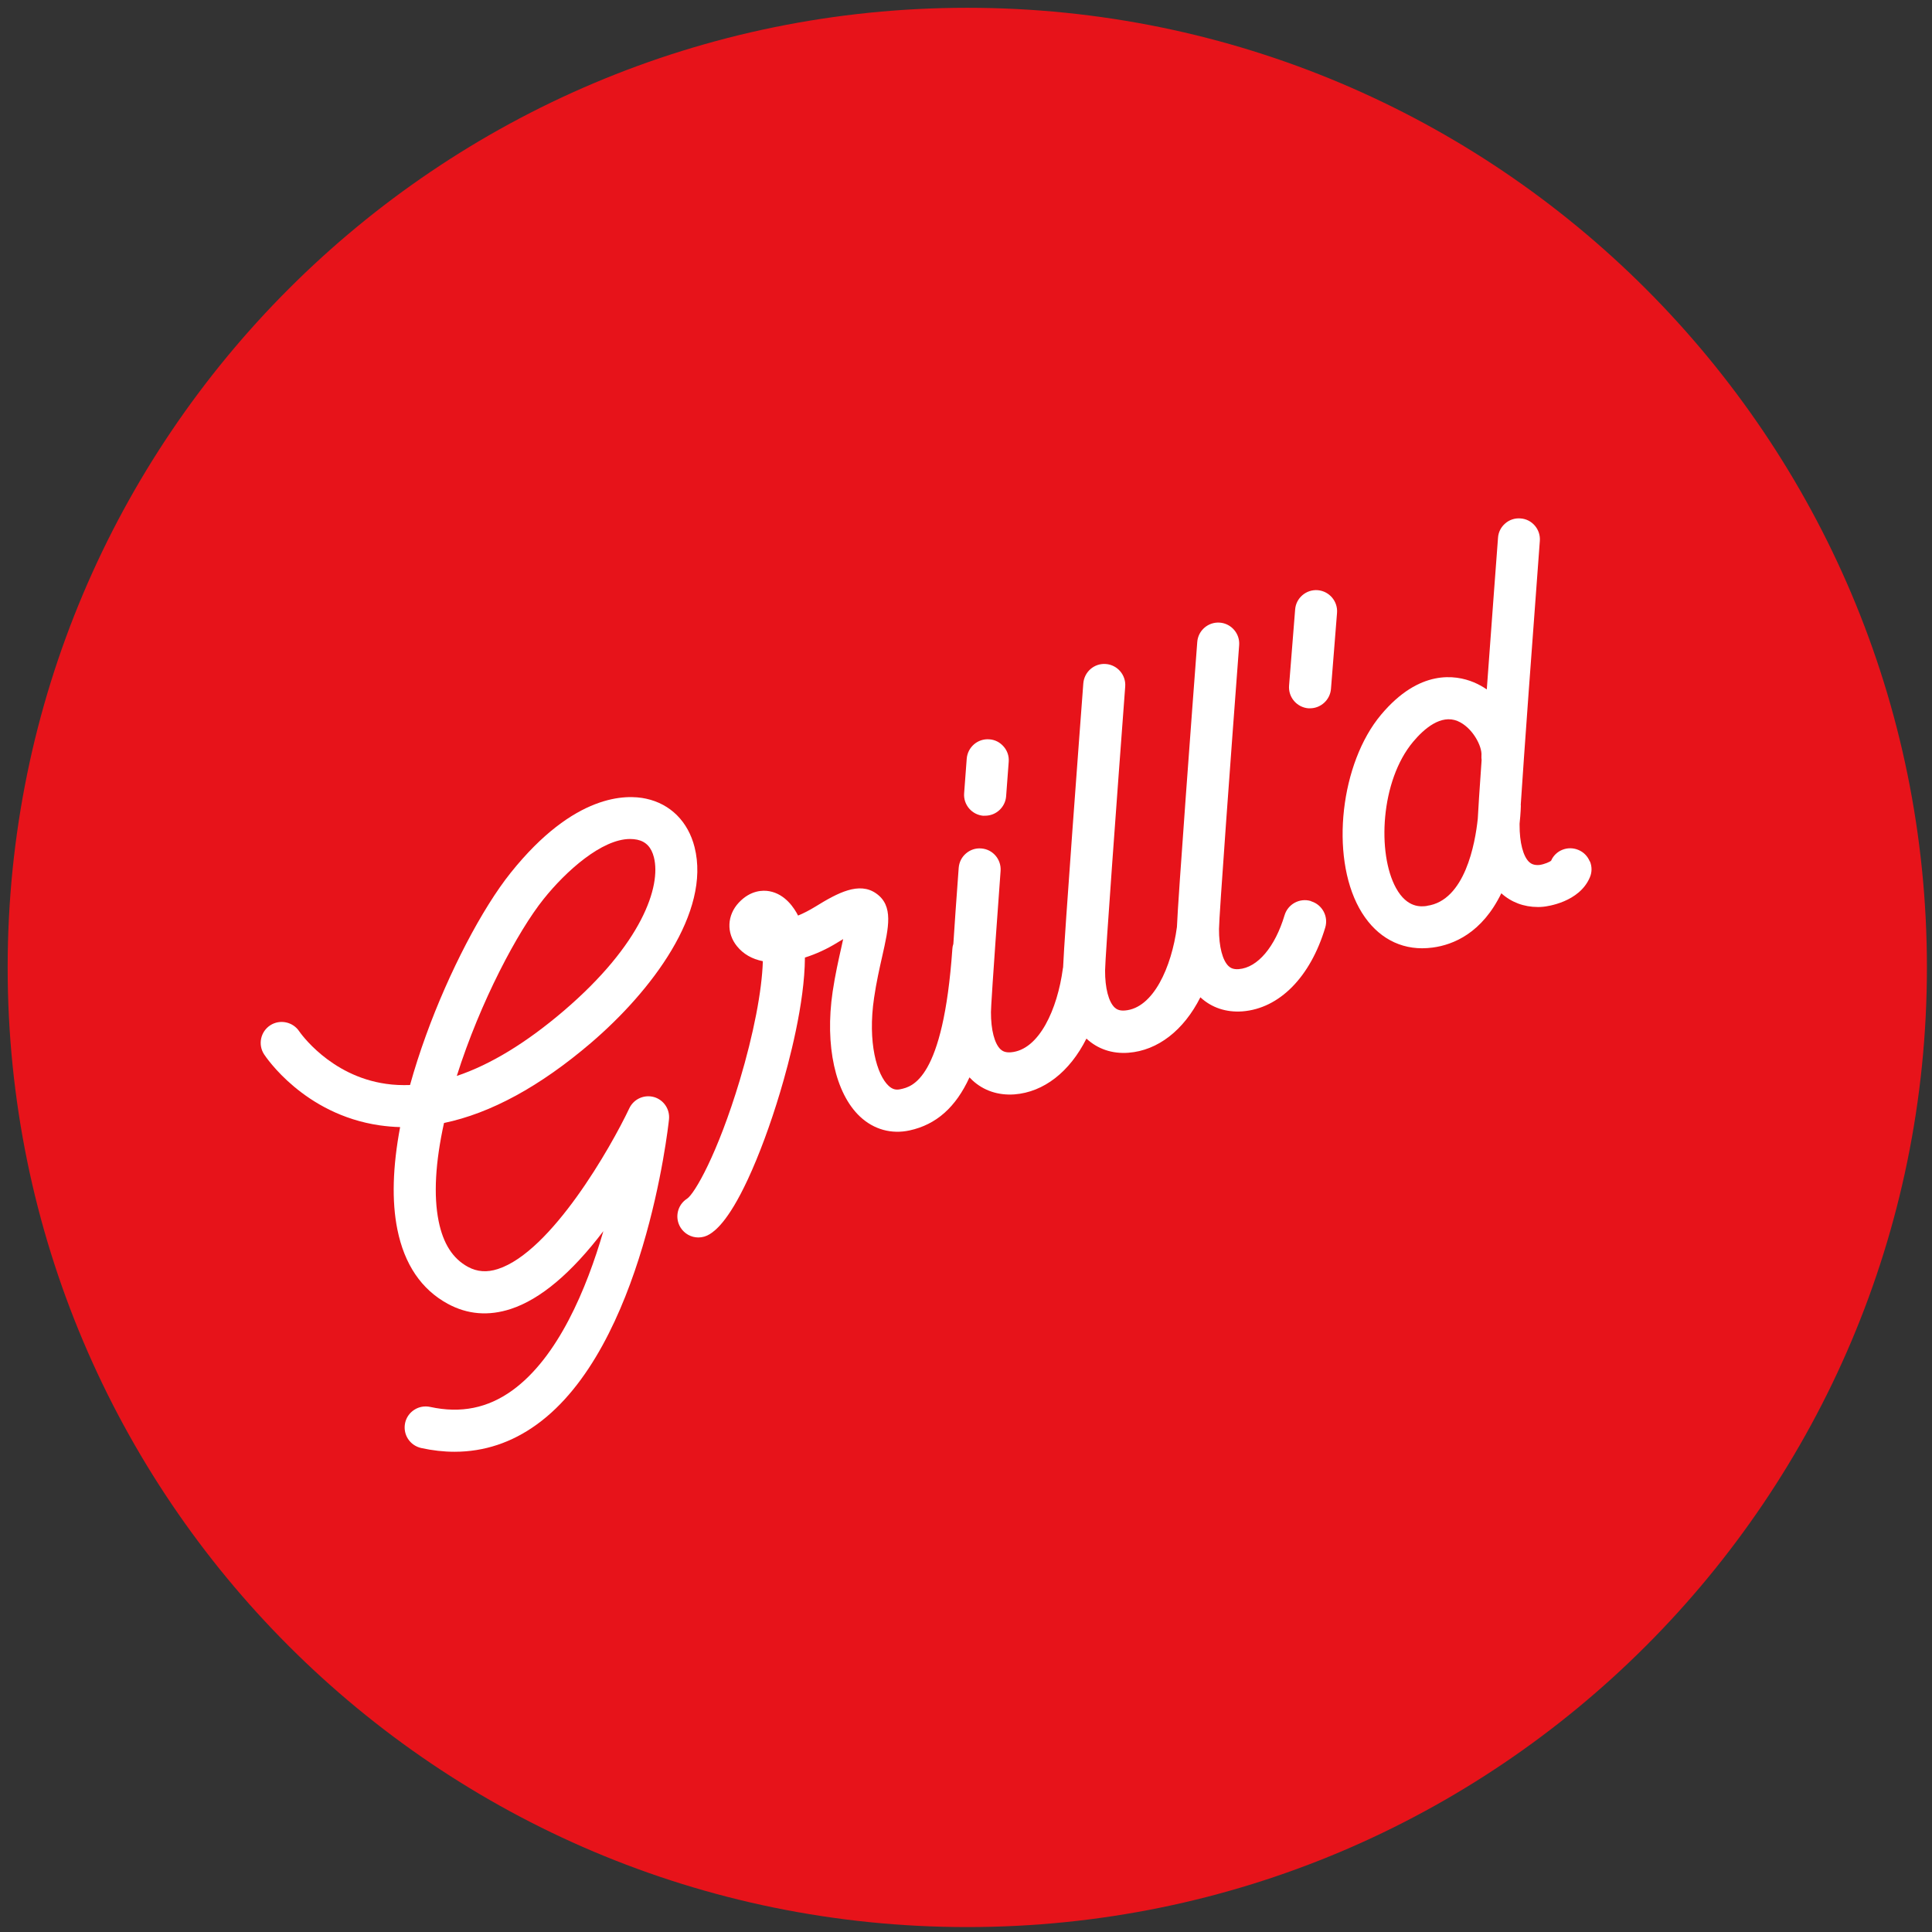
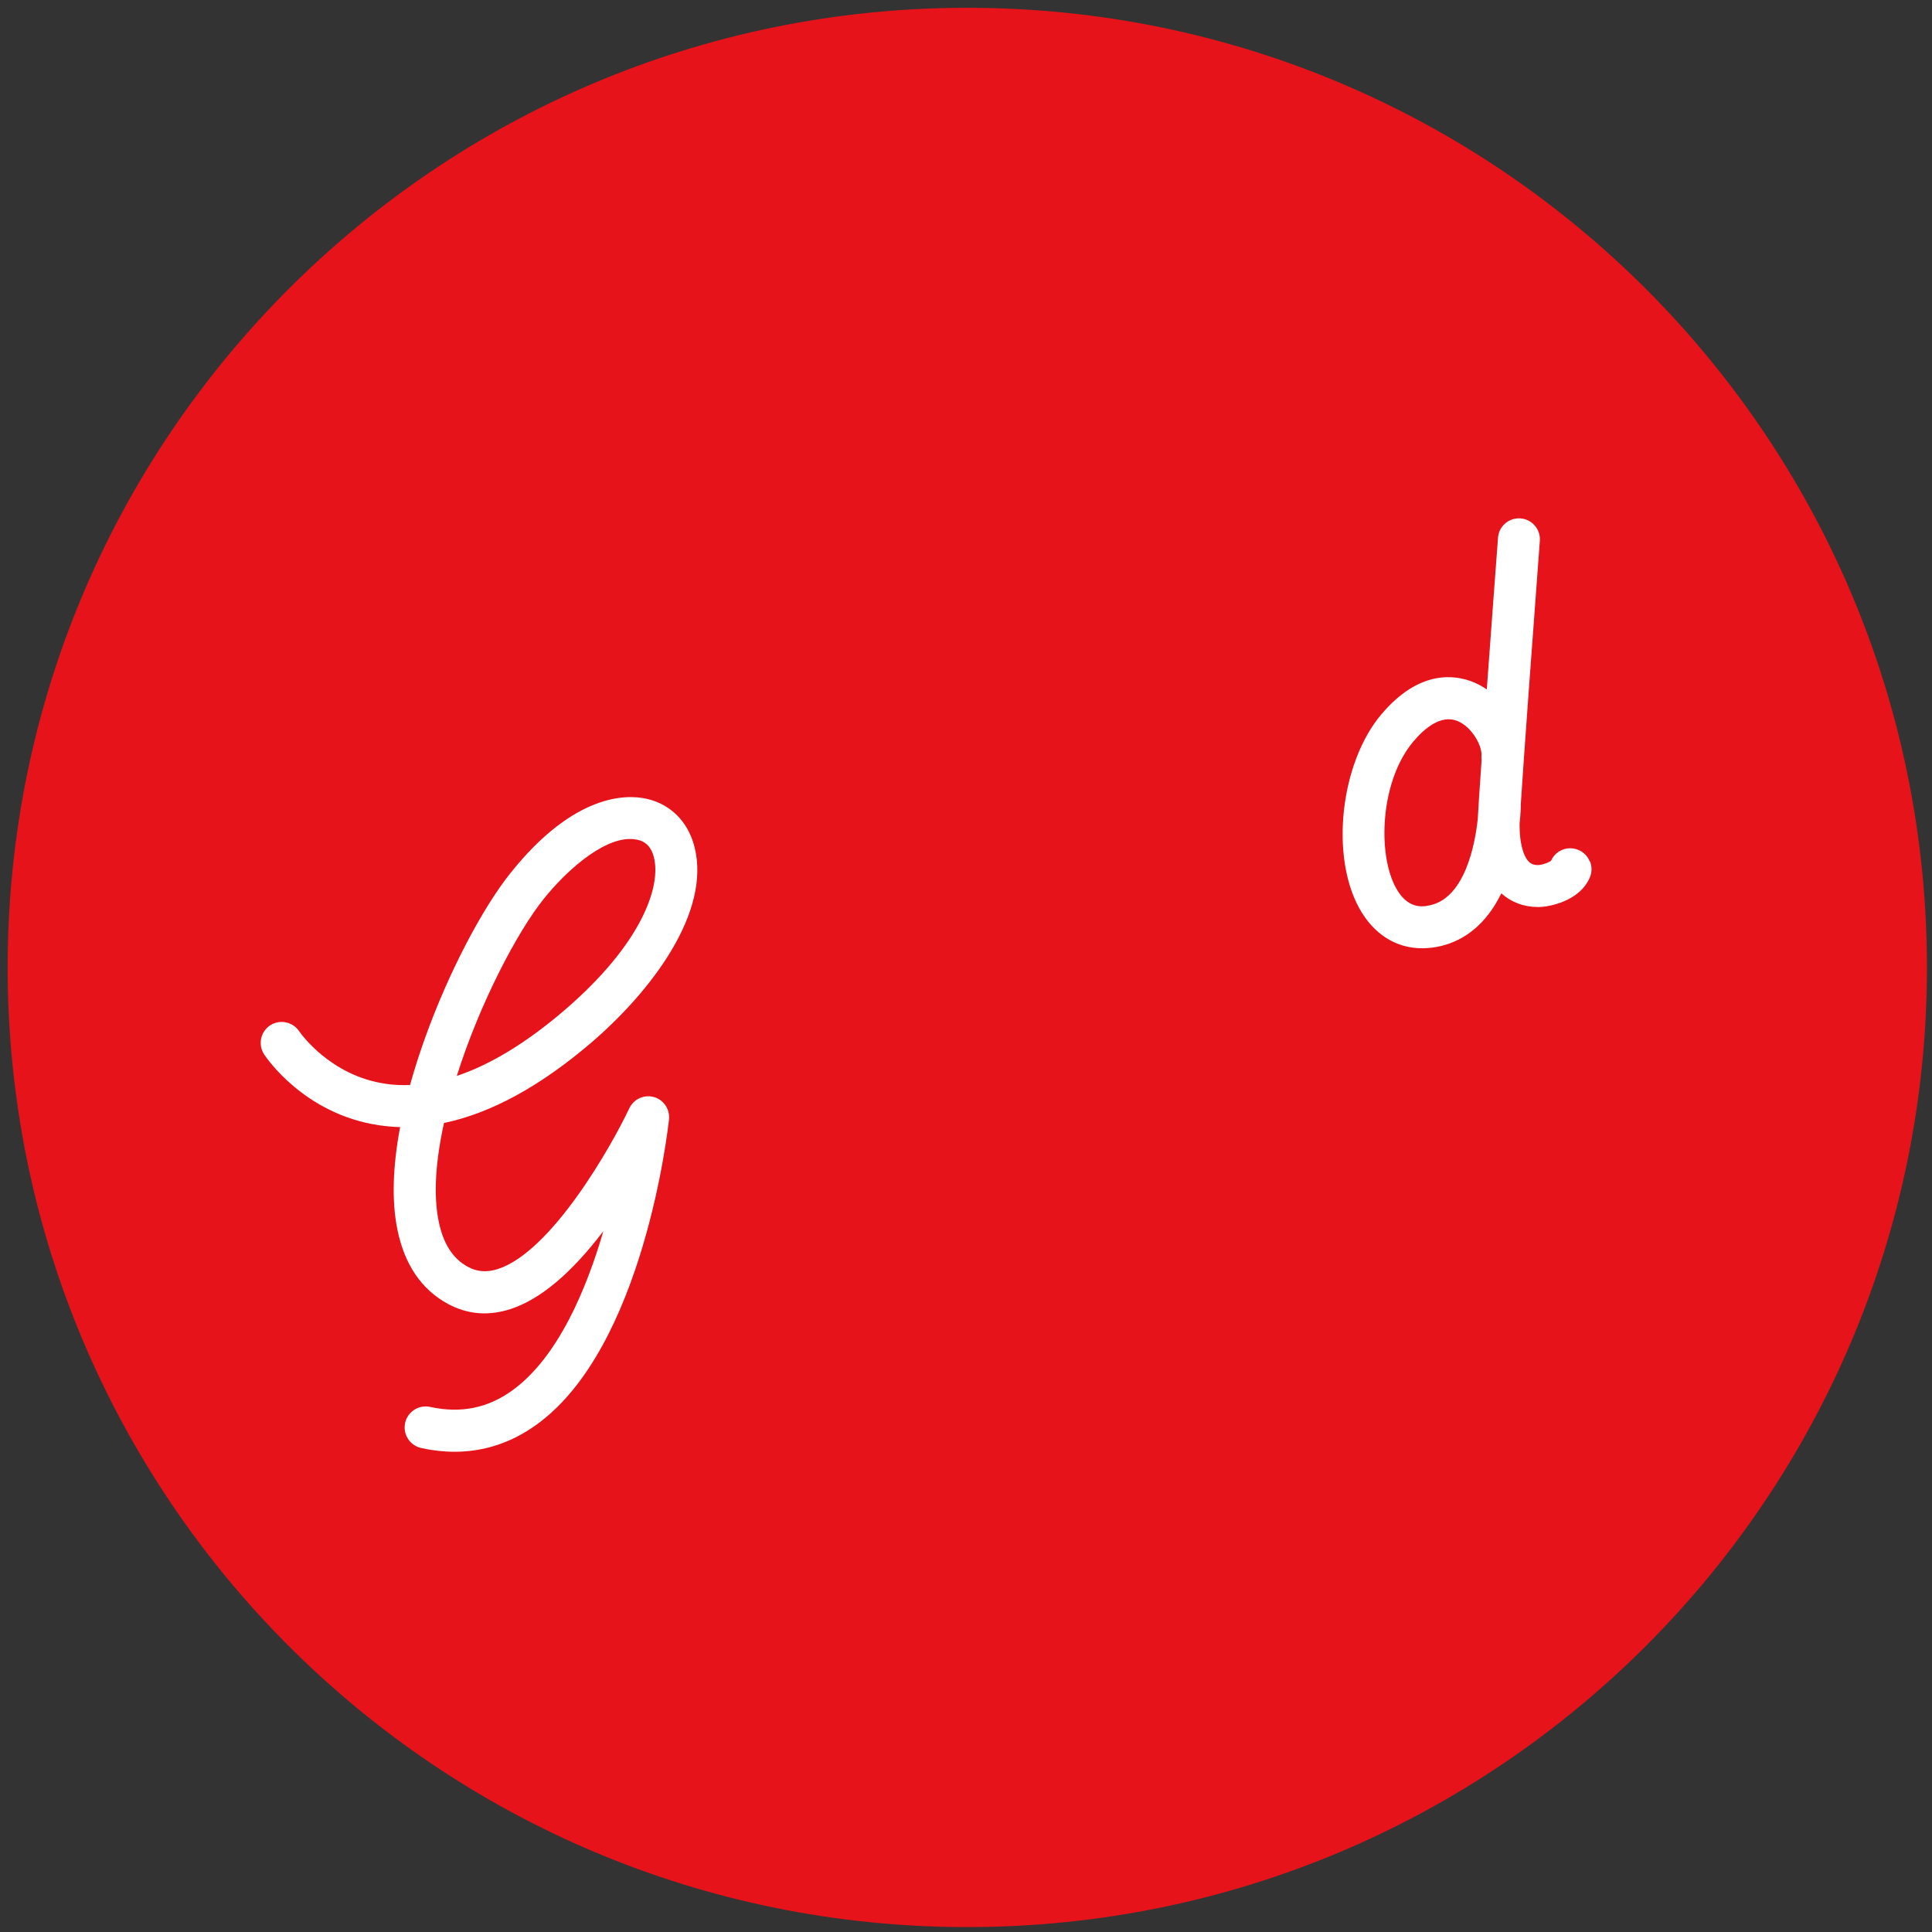
<svg xmlns="http://www.w3.org/2000/svg" width="86" height="86" viewBox="0 0 86 86" fill="none">
  <rect x="0" y="0" width="86" height="86" fill="#333333" stroke="none" />
  <g clip-path="url(#clip0_536_2191)">
    <path d="M43.058 85.781C66.649 85.781 85.774 66.656 85.774 43.064C85.774 19.472 66.649 0.347 43.058 0.347C19.466 0.347 0.341 19.472 0.341 43.064C0.341 66.656 19.466 85.781 43.058 85.781Z" fill="#E7131A" />
    <path d="M29.112 48.834C28.672 48.711 28.208 48.921 28.013 49.334C27.196 51.06 24.549 55.714 22.164 56.488C21.676 56.647 21.24 56.615 20.831 56.393C20.152 56.024 19.728 55.357 19.525 54.357C19.295 53.214 19.378 51.746 19.764 49.988C21.843 49.556 24.041 48.358 26.299 46.429C29.009 44.112 31.648 40.604 30.918 37.711C30.632 36.576 29.846 35.786 28.759 35.552C27.894 35.362 25.569 35.306 22.736 38.846C21.458 40.441 19.978 43.282 18.962 46.088C18.688 46.842 18.45 47.584 18.252 48.298C17.89 48.31 17.533 48.298 17.188 48.246C14.672 47.893 13.339 45.933 13.323 45.913C13.041 45.484 12.462 45.361 12.03 45.639C11.597 45.921 11.474 46.5 11.756 46.933C11.827 47.04 13.526 49.603 16.895 50.092C17.196 50.135 17.506 50.163 17.811 50.171C17.478 51.937 17.434 53.468 17.688 54.726C18.002 56.282 18.756 57.397 19.93 58.036C20.803 58.512 21.747 58.591 22.739 58.266C24.049 57.837 25.434 56.675 26.858 54.802C26.112 57.365 24.843 60.42 22.803 61.893C21.708 62.682 20.513 62.924 19.148 62.627C18.902 62.575 18.652 62.619 18.442 62.754C18.232 62.889 18.085 63.099 18.033 63.341C17.982 63.587 18.025 63.837 18.16 64.047C18.295 64.258 18.506 64.401 18.748 64.456C19.252 64.567 19.752 64.623 20.236 64.623C21.553 64.623 22.783 64.214 23.894 63.408C28.652 59.972 29.735 50.242 29.779 49.83C29.827 49.373 29.541 48.953 29.1 48.83L29.112 48.834ZM20.331 47.901C21.382 44.58 23.057 41.441 24.2 40.017C25.184 38.786 26.783 37.346 28.049 37.346C28.16 37.346 28.263 37.358 28.366 37.378C28.755 37.461 28.997 37.719 29.108 38.163C29.434 39.453 28.577 42.02 25.089 45C23.426 46.421 21.827 47.393 20.335 47.893L20.331 47.901Z" fill="white" />
-     <path d="M58.658 26.271C58.408 26.251 58.166 26.331 57.976 26.493C57.785 26.656 57.67 26.882 57.651 27.132L57.381 30.521C57.341 31.037 57.726 31.485 58.238 31.529C58.262 31.529 58.289 31.529 58.313 31.529C58.797 31.529 59.206 31.152 59.246 30.668L59.516 27.279C59.555 26.763 59.17 26.315 58.658 26.271Z" fill="white" />
-     <path d="M58.349 40.108C57.853 39.961 57.333 40.243 57.182 40.735C56.758 42.155 55.976 43.076 55.143 43.139C54.889 43.159 54.77 43.08 54.691 43.008C54.421 42.758 54.258 42.139 54.262 41.354C54.262 40.822 54.798 33.505 55.159 28.719C55.198 28.203 54.81 27.755 54.298 27.715C53.782 27.676 53.333 28.065 53.294 28.576C53.091 31.251 52.433 40.072 52.389 41.263C52.151 43.044 51.341 44.881 50.072 44.981C49.818 45.001 49.699 44.921 49.619 44.85C49.349 44.6 49.187 43.981 49.191 43.195C49.191 42.663 49.742 35.163 50.087 30.561C50.127 30.045 49.738 29.596 49.226 29.557C48.707 29.517 48.262 29.906 48.222 30.422C48.08 32.298 47.373 41.727 47.322 43.064C47.318 43.084 47.31 43.104 47.31 43.124C47.072 44.905 46.262 46.742 44.992 46.842C44.742 46.861 44.619 46.782 44.54 46.711C44.27 46.461 44.108 45.842 44.111 45.052C44.111 44.893 44.167 43.862 44.54 38.767C44.576 38.251 44.191 37.802 43.675 37.767C43.425 37.747 43.183 37.83 42.996 37.993C42.806 38.156 42.695 38.382 42.675 38.632C42.568 40.076 42.489 41.191 42.437 42.017C42.409 42.096 42.397 42.167 42.393 42.239C41.985 48.068 40.604 48.373 40.084 48.484C39.874 48.532 39.719 48.484 39.556 48.334C39.036 47.85 38.612 46.413 38.909 44.413C39.008 43.735 39.147 43.116 39.27 42.572C39.564 41.267 39.778 40.322 39.008 39.775C38.247 39.231 37.29 39.743 36.294 40.358C36.029 40.52 35.77 40.655 35.525 40.755C35.358 40.425 34.953 39.798 34.247 39.671C33.965 39.62 33.413 39.62 32.89 40.175C32.362 40.735 32.326 41.532 32.806 42.12C33.088 42.469 33.477 42.691 33.957 42.786C33.917 44.112 33.544 46.032 32.929 48.088C31.941 51.381 30.914 53.143 30.584 53.357C30.148 53.635 30.021 54.214 30.299 54.651C30.473 54.921 30.767 55.084 31.088 55.084C31.267 55.084 31.441 55.032 31.592 54.937C31.791 54.81 32.394 54.425 33.291 52.492C33.79 51.421 34.298 50.048 34.723 48.627C35.136 47.25 35.818 44.663 35.83 42.624C36.322 42.469 36.822 42.239 37.282 41.953C37.374 41.897 37.453 41.846 37.532 41.802C37.505 41.921 37.477 42.044 37.453 42.163C37.33 42.711 37.175 43.393 37.064 44.143C36.711 46.54 37.179 48.671 38.286 49.707C38.897 50.278 39.683 50.496 40.493 50.318C41.675 50.06 42.548 49.286 43.155 47.957C43.199 48.004 43.242 48.048 43.286 48.088C43.782 48.548 44.433 48.766 45.155 48.715C46.461 48.615 47.619 47.711 48.361 46.231C48.361 46.231 48.361 46.231 48.365 46.235C48.861 46.695 49.508 46.917 50.234 46.861C51.536 46.762 52.691 45.865 53.433 44.393C53.929 44.854 54.579 45.072 55.302 45.02C56.948 44.893 58.329 43.497 58.992 41.286C59.139 40.79 58.857 40.27 58.365 40.12L58.349 40.108Z" fill="white" />
    <path d="M70.765 38.342C70.67 38.112 70.492 37.929 70.261 37.834C69.785 37.632 69.238 37.858 69.047 38.31C69.008 38.354 68.761 38.473 68.511 38.505C68.266 38.521 68.147 38.441 68.071 38.374C67.801 38.124 67.639 37.505 67.642 36.715V36.663C67.694 36.179 67.698 35.874 67.698 35.87C67.698 35.85 67.698 35.834 67.694 35.822C67.829 33.723 68.218 28.41 68.543 24.081C68.563 23.831 68.484 23.588 68.321 23.398C68.158 23.208 67.932 23.093 67.682 23.077C67.432 23.057 67.19 23.136 67.004 23.299C66.813 23.462 66.698 23.688 66.682 23.938C66.635 24.565 66.4 27.684 66.182 30.688C65.996 30.561 65.797 30.453 65.599 30.37C64.793 30.037 63.182 29.779 61.476 31.814C59.671 33.965 59.206 38.072 60.504 40.425C61.139 41.576 62.131 42.211 63.305 42.211C63.46 42.211 63.619 42.199 63.774 42.179C64.702 42.056 65.972 41.528 66.829 39.763C67.273 40.163 67.833 40.374 68.456 40.374C68.527 40.374 68.603 40.374 68.702 40.362C68.865 40.346 70.301 40.163 70.769 39.056C70.869 38.826 70.869 38.572 70.773 38.342H70.765ZM63.539 40.473L63.52 40.326C63.282 40.358 62.643 40.445 62.139 39.525C61.297 37.993 61.448 34.751 62.905 33.017C63.397 32.429 64.143 31.791 64.881 32.096C65.539 32.37 65.984 33.219 65.944 33.636C65.94 33.707 65.944 33.779 65.952 33.83C65.857 35.175 65.801 36.036 65.781 36.445C65.666 37.536 65.214 40.092 63.516 40.322L63.535 40.469L63.539 40.473Z" fill="white" />
-     <path d="M43.782 36.31C43.806 36.31 43.83 36.31 43.853 36.31C44.341 36.31 44.75 35.929 44.786 35.445L44.901 33.91C44.921 33.66 44.841 33.418 44.675 33.231C44.512 33.041 44.286 32.925 44.036 32.91C43.52 32.87 43.072 33.259 43.032 33.775L42.917 35.31C42.877 35.826 43.266 36.275 43.782 36.314V36.31Z" fill="white" />
  </g>
  <defs>
    <clipPath id="clip0_536_2191">
      <rect width="86" height="86" fill="white" />
    </clipPath>
  </defs>
</svg>